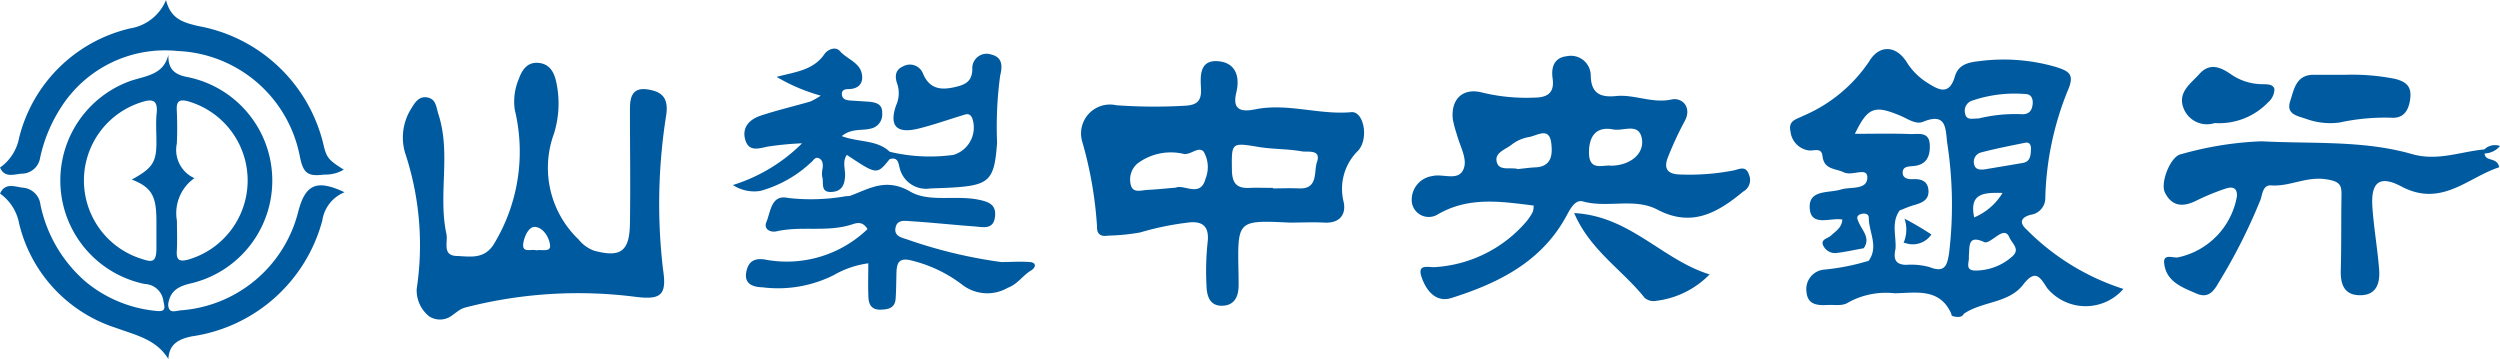
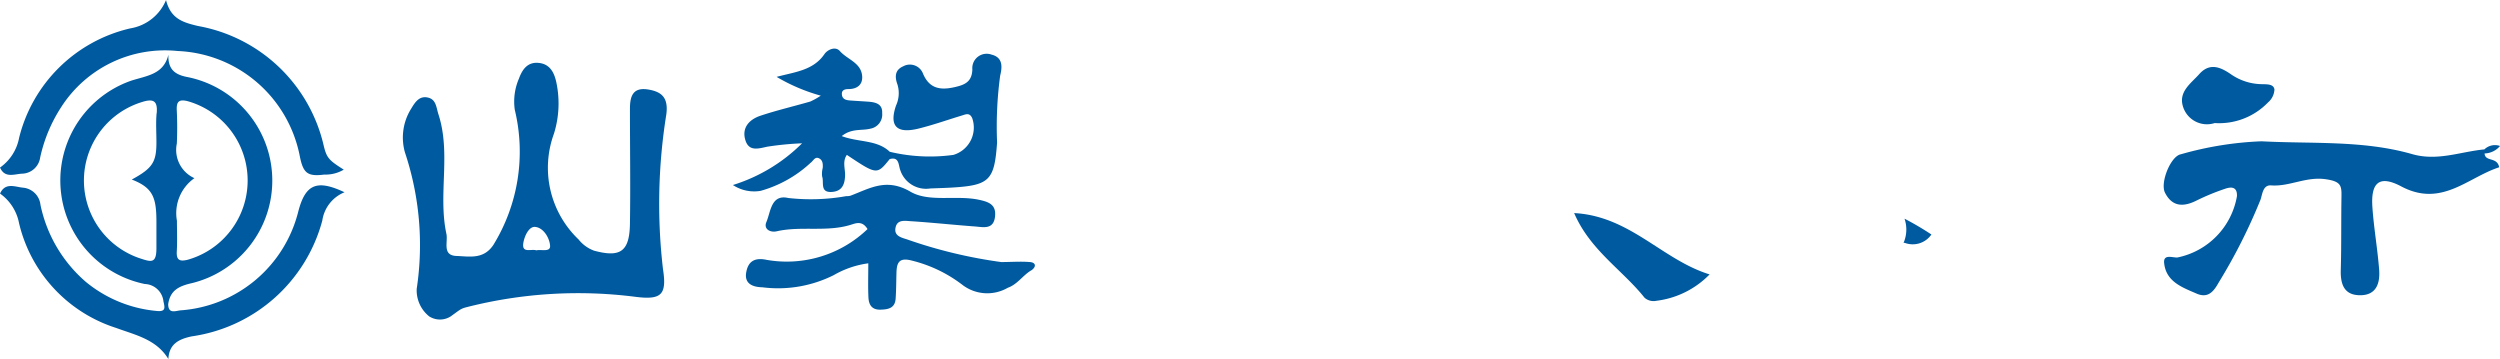
<svg xmlns="http://www.w3.org/2000/svg" id="グループ_626" data-name="グループ 626" width="111.557" height="16.019" viewBox="0 0 111.557 16.019">
  <path id="パス_1261" data-name="パス 1261" d="M308.33,169.363a5.4,5.4,0,0,0,2.234-1.256c.121-.085.19-.292.382-.19.16.085.166.261.154.425a1.021,1.021,0,0,0-.026.38c.094.256-.113.725.432.69.451-.028.578-.327.592-.729.011-.307-.128-.631.079-.925,1.341.894,1.341.894,1.911.189.42-.124.394.266.462.457a1.211,1.211,0,0,0,1.348.853c.322-.014.644-.021.965-.04,1.686-.1,1.9-.325,2.018-2.014a16.94,16.94,0,0,1,.138-2.985c.1-.4.116-.812-.389-.935a.641.641,0,0,0-.853.661c-.017.563-.348.69-.782.79-.624.143-1.13.087-1.419-.6a.626.626,0,0,0-.893-.324c-.366.161-.373.473-.246.813a1.325,1.325,0,0,1-.066.934c-.313.915.027,1.268,1,1.029.653-.161,1.29-.387,1.935-.583.181-.055.352-.146.468.125a1.272,1.272,0,0,1-.843,1.631,7.71,7.71,0,0,1-2.839-.139h0c-.573-.546-1.4-.415-2.143-.7.443-.357.889-.232,1.282-.332a.642.642,0,0,0,.522-.7c.017-.387-.263-.471-.575-.5-.289-.022-.578-.037-.867-.058-.167-.013-.33-.056-.354-.251s.1-.257.293-.257c.377,0,.641-.19.61-.58-.047-.6-.665-.739-.994-1.116-.2-.23-.555-.058-.685.13-.5.735-1.317.8-2.139,1.021a8.106,8.106,0,0,0,1.972.839,3.19,3.19,0,0,1-.471.263c-.74.213-1.492.389-2.221.632-.5.167-.851.539-.668,1.106.16.494.568.364.971.276a13.6,13.6,0,0,1,1.554-.151,7.537,7.537,0,0,1-3.087,1.861A1.72,1.72,0,0,0,308.33,169.363Z" transform="translate(-274.388 -160.847)" fill="#005aa0" />
  <path id="パス_1262" data-name="パス 1262" d="M322.63,196.425c-.425-.036-.856,0-1.284,0a21.385,21.385,0,0,1-4.2-1.01c-.273-.087-.612-.16-.511-.558.085-.335.42-.271.652-.257.96.061,1.918.165,2.878.236.367.027.826.156.9-.424.068-.54-.254-.673-.741-.772-1.017-.208-2.206.126-3.031-.355-1.076-.628-1.809-.148-2.677.179a.655.655,0,0,1-.192.02,9.033,9.033,0,0,1-2.584.082c-.769-.176-.781.618-.975,1.072-.137.322.18.478.455.415,1.1-.251,2.247.049,3.339-.3.221-.071.493-.172.719.2a5.2,5.2,0,0,1-4.5,1.374c-.537-.116-.826.068-.912.55-.1.538.321.665.722.674a5.541,5.541,0,0,0,3.182-.543,4.191,4.191,0,0,1,1.542-.527c0,.559-.017,1.041.006,1.52.015.311.137.555.527.548.354-.007.657-.064.687-.49.027-.383.026-.768.037-1.152.012-.46.118-.7.693-.546a6.089,6.089,0,0,1,2.241,1.075,1.826,1.826,0,0,0,2.032.137c.448-.16.681-.574,1.072-.791C322.931,196.61,322.867,196.445,322.63,196.425Z" transform="translate(-276.666 -184.731)" fill="#005aa0" />
-   <path id="パス_1263" data-name="パス 1263" d="M650.458,170.716a3.152,3.152,0,0,0,1.5.168,9.506,9.506,0,0,1,2.284-.216c.554.047.792-.288.867-.809.079-.551-.128-.785-.677-.925a9.824,9.824,0,0,0-2.19-.181c-.48,0-.959,0-1.439,0-.791,0-.875.663-1.045,1.176C649.571,170.5,650.038,170.579,650.458,170.716Z" transform="translate(-547.563 -165.416)" fill="#005aa0" />
  <path id="パス_1264" data-name="パス 1264" d="M627.56,169.535a3.029,3.029,0,0,0,2.381-.922.8.8,0,0,0,.285-.578c-.037-.253-.353-.227-.568-.235a2.47,2.47,0,0,1-1.35-.426c-.491-.343-.972-.546-1.44-.02-.367.412-.932.782-.723,1.446A1.119,1.119,0,0,0,627.56,169.535Z" transform="translate(-528.734 -164.044)" fill="#005aa0" />
  <path id="パス_1265" data-name="パス 1265" d="M636.4,183.9a.936.936,0,0,0,.691-.334.681.681,0,0,0-.7.153c-1.07.1-2.089.535-3.223.21-2.191-.628-4.48-.451-6.724-.572a15.16,15.16,0,0,0-3.6.58c-.453.089-.928,1.268-.705,1.711.312.62.8.651,1.382.366a10.259,10.259,0,0,1,1.33-.548c.245-.08.519-.083.5.34a3.377,3.377,0,0,1-2.657,2.736c-.213.014-.634-.168-.592.247.084.831.8,1.084,1.45,1.365.518.225.768-.108.987-.5a24.817,24.817,0,0,0,1.863-3.69c.085-.236.1-.667.475-.639.83.061,1.559-.409,2.452-.273.674.1.694.293.686.783-.018,1.091,0,2.182-.031,3.273-.017.634.152,1.119.866,1.118.736,0,.892-.554.846-1.145-.072-.927-.236-1.847-.3-2.774-.08-1.113.307-1.457,1.287-.937,1.8.954,2.962-.4,4.371-.854C636.958,184.035,636.43,184.289,636.4,183.9Z" transform="translate(-525.532 -177.052)" fill="#005aa0" />
-   <path id="パス_1266" data-name="パス 1266" d="M550.571,170.484a.757.757,0,0,0,.661-.789,13.592,13.592,0,0,1,.984-4.713c.346-.768.1-.905-.56-1.109a8.39,8.39,0,0,0-3.425-.239c-.526.056-.894.2-1.032.67-.244.833-.683.638-1.2.308a2.894,2.894,0,0,1-.946-.93c-.481-.775-1.241-.794-1.686-.035a6.694,6.694,0,0,1-2.932,2.418c-.311.163-.687.2-.573.707a.95.95,0,0,0,.8.837c.219.042.583-.155.626.247.067.621.565.548.957.734.375.179,1.042-.257,1.045.222,0,.582-.752.413-1.173.542-.547.169-1.422,0-1.4.792.025.911.933.446,1.458.55-.027.375-.3.517-.506.714-.143.138-.5.165-.336.471a.588.588,0,0,0,.569.309c.412-.05.818-.141,1.227-.214.314-.45-.057-.772-.213-1.133-.064-.147-.157-.3.067-.385.159-.057.373-.036.372.16,0,.639.451,1.283-.005,1.918a10,10,0,0,1-1.973.392.874.874,0,0,0-.8,1.012c.051.559.491.594.938.568.319-.018.665.067.944-.123a3.472,3.472,0,0,1,2.043-.4c.909-.005,2.006-.268,2.53.905.02.057-.032.124.249.149s.286-.132.331-.149c.82-.552,1.988-.458,2.626-1.284.55-.713.756-.35,1.078.151a2.229,2.229,0,0,0,3.4.035,10.624,10.624,0,0,1-4.309-2.64C550.009,170.8,550.2,170.586,550.571,170.484Zm-3.629,1.676c-.082.547-.164.939-.878.657a3.139,3.139,0,0,0-1.051-.1c-.527-.012-.55-.326-.465-.721.037-.571-.2-1.173.185-1.707.208-.079.412-.174.626-.234.361-.1.7-.226.657-.685-.041-.411-.345-.494-.7-.476-.2.01-.433-.036-.448-.263-.021-.315.263-.3.482-.323.581-.053.745-.428.727-.938-.021-.618-.516-.477-.86-.49-.829-.031-1.66-.01-2.483-.01.579-1.185.866-1.3,2.047-.8.324.136.674.4,1,.261,1.045-.424.995.3,1.072.94A18.115,18.115,0,0,1,546.942,172.16Zm.708-6.208a.473.473,0,0,1,.29-.553,5.862,5.862,0,0,1,2.446-.3c.224.017.3.218.282.43-.025.29-.152.481-.483.467a6.805,6.805,0,0,0-1.922.188C547.968,166.186,547.7,166.281,547.65,165.951Zm2.119,6.38a2.467,2.467,0,0,1-1.658.639c-.5,0-.252-.4-.293-.629.045-.43-.072-.994.7-.636.123.057.392-.167.576-.288.215-.141.415-.217.537.078C549.743,171.759,550.12,172.015,549.769,172.331Zm-.446-2.823a2.709,2.709,0,0,1-1.265,1.092C547.83,169.517,548.477,169.488,549.323,169.508Zm-.8-1.052c-.206.021-.41.023-.468-.224a.432.432,0,0,1,.311-.532c.649-.17,1.309-.3,1.967-.432.227-.045.266.144.258.3-.013.253-.018.535-.358.6C549.669,168.266,549.1,168.36,548.528,168.456Z" transform="translate(-459.964 -160.899)" fill="#005aa0" />
  <path id="パス_1267" data-name="パス 1267" d="M564.815,201.516a.377.377,0,0,1,.056,0,1.011,1.011,0,0,0,1.187-.374,13.139,13.139,0,0,0-1.2-.706A1.5,1.5,0,0,1,564.815,201.516Z" transform="translate(-479.873 -190.678)" fill="#005aa0" />
  <path id="パス_1268" data-name="パス 1268" d="M495.438,202.974a.609.609,0,0,0,.532.137,3.99,3.99,0,0,0,2.371-1.177c-2.111-.65-3.551-2.606-6.044-2.737C493.012,200.857,494.448,201.73,495.438,202.974Z" transform="translate(-422.054 -189.689)" fill="#005aa0" />
-   <path id="パス_1269" data-name="パス 1269" d="M470.873,169.746a10.411,10.411,0,0,1-2.4.181c-.5-.015-.764-.212-.521-.8a15.055,15.055,0,0,1,.731-1.571c.347-.623-.106-1.078-.58-.976-.872.188-1.646-.237-2.48-.153-.63.063-1.113-.065-1.127-.909a.886.886,0,0,0-1.063-.87c-.555.06-.714.47-.639.993.09.631-.211.854-.825.856a8.312,8.312,0,0,1-2.291-.22c-.883-.244-1.437.282-1.336,1.192a4.807,4.807,0,0,0,.172.65c.128.5.453,1.048.335,1.478-.189.688-.931.273-1.421.4a1.067,1.067,0,0,0-.915,1.176.762.762,0,0,0,1.134.548c1.381-.816,2.827-.593,4.3-.407a.834.834,0,0,1-.039.283,2.408,2.408,0,0,1-.325.476,5.849,5.849,0,0,1-4.047,1.988c-.28.017-.779-.157-.6.41.194.609.637,1.19,1.337.969,2.086-.658,4.012-1.6,5.128-3.646.169-.311.392-.764.743-.665,1.1.308,2.3-.175,3.327.367,1.537.807,2.69.134,3.83-.808a.584.584,0,0,0,.264-.727C471.426,169.5,471.122,169.695,470.873,169.746Zm-8.846-.137c-.255.011-.508.049-.78.076-.308-.094-.8.094-.931-.268-.165-.459.38-.6.652-.824a1.749,1.749,0,0,1,.783-.339c.349-.062.885-.455.978.247C462.792,168.979,462.79,169.575,462.027,169.609Zm3.382-.074c-.365-.053-.984.264-.992-.571-.007-.746.323-1.2,1.091-1.045.431.087,1.131-.323,1.268.4C466.9,169,466.265,169.521,465.409,169.535Z" transform="translate(-393.512 -162.141)" fill="#005aa0" />
-   <path id="パス_1270" data-name="パス 1270" d="M395.934,168.032c-1.439.131-2.844-.416-4.28-.128-.563.113-1.059.089-.854-.748.181-.74-.047-1.364-.867-1.4-.79-.033-.735.7-.708,1.217.028.552-.168.74-.7.771a23.663,23.663,0,0,1-3.08-.021,1.29,1.29,0,0,0-1.512,1.65,17.587,17.587,0,0,1,.653,3.774c-.012.331.168.451.5.394a9.125,9.125,0,0,0,1.426-.142,12.823,12.823,0,0,1,2.069-.432c.653-.1,1.039.1.937.891a12.213,12.213,0,0,0-.047,1.927c.013.431.133.886.679.885.565,0,.754-.406.754-.919q0-.289-.006-.579c-.047-2.323-.047-2.323,2.279-2.212.515,0,1.031-.026,1.544,0,.709.043,1-.385.862-.952a2.381,2.381,0,0,1,.663-2.268C396.726,169.186,396.479,167.983,395.934,168.032Zm-6.51,2.979c-.223.847-.963.226-1.325.39-.493.04-.875.082-1.258.1-.272.012-.652.159-.745-.212a.939.939,0,0,1,.288-.961,2.479,2.479,0,0,1,2.085-.429c.315.034.656-.361.878-.1A1.377,1.377,0,0,1,389.423,171.012Zm4.973-.745c-.145.434.073,1.21-.811,1.168-.383-.018-.767,0-1.15,0v-.023c-.352,0-.7-.014-1.054,0-.57.028-.769-.213-.777-.8-.017-1.231-.03-1.23,1.211-1.023.627.1,1.276.081,1.9.191C393.981,169.831,394.6,169.664,394.4,170.266Z" transform="translate(-335.633 -163.027)" fill="#005aa0" />
  <path id="パス_1271" data-name="パス 1271" d="M245.434,167.3c-.706-.109-.8.355-.8.882,0,1.7.027,3.4,0,5.1-.017,1.25-.422,1.529-1.6,1.212a1.579,1.579,0,0,1-.692-.5,4.421,4.421,0,0,1-1.1-4.718,4.527,4.527,0,0,0,.109-2.284c-.091-.435-.279-.818-.771-.875s-.74.259-.9.7a2.586,2.586,0,0,0-.185,1.39,7.947,7.947,0,0,1-.956,6.031c-.442.659-1.07.511-1.642.492-.655-.022-.375-.624-.453-.986-.38-1.76.215-3.584-.357-5.34-.1-.314-.1-.665-.479-.745s-.565.213-.737.5a2.422,2.422,0,0,0-.277,1.951,13.049,13.049,0,0,1,.525,6.083,1.485,1.485,0,0,0,.554,1.231.894.894,0,0,0,.967,0c.417-.3.436-.34.713-.411a20.131,20.131,0,0,1,7.533-.459c1.148.144,1.4-.087,1.223-1.233a25.109,25.109,0,0,1,.148-6.906C246.353,167.68,246.071,167.4,245.434,167.3Zm-4.977,7.18c-.219-.082-.667.159-.578-.346.052-.294.246-.731.531-.7.367.038.63.484.66.826C241.1,174.578,240.682,174.426,240.457,174.479Z" transform="translate(-216.524 -163.308)" fill="#005aa0" />
  <path id="パス_1272" data-name="パス 1272" d="M146.768,160.041a.837.837,0,0,0,.807-.719,6.742,6.742,0,0,1,.941-2.255,5.5,5.5,0,0,1,5.189-2.5,5.8,5.8,0,0,1,5.457,4.7c.151.753.345.91,1.092.814a1.594,1.594,0,0,0,.869-.22c-.658-.414-.757-.523-.886-1.031a7.024,7.024,0,0,0-5.614-5.378c-.651-.156-1.22-.305-1.431-1.159a2.088,2.088,0,0,1-1.589,1.263,6.657,6.657,0,0,0-4.967,4.884,2.093,2.093,0,0,1-.852,1.328C146,160.257,146.425,160.056,146.768,160.041Z" transform="translate(-145.783 -152.291)" fill="#005aa0" />
  <path id="パス_1273" data-name="パス 1273" d="M159.108,171.321a5.838,5.838,0,0,1-5.245,4.413c-.223.017-.555.183-.561-.274.091-.621.477-.81,1.072-.943a4.712,4.712,0,0,0-.2-9.19c-.637-.115-.881-.4-.863-1-.209.88-.955.933-1.653,1.157a4.716,4.716,0,0,0,.6,9.075.867.867,0,0,1,.833.781c.067.281.11.475-.333.419a5.782,5.782,0,0,1-3.121-1.287,6.2,6.2,0,0,1-2.034-3.445.86.86,0,0,0-.764-.765c-.357-.029-.806-.259-1.04.262a2.1,2.1,0,0,1,.849,1.324,6.471,6.471,0,0,0,4.327,4.67c.877.323,1.8.509,2.335,1.389.032-.67.463-.892,1.053-1.013a7.065,7.065,0,0,0,5.816-5.165,1.614,1.614,0,0,1,.991-1.264C159.936,169.884,159.427,170.1,159.108,171.321Zm-5.423-4.521c-.018-.383.1-.494.484-.4a3.677,3.677,0,0,1,.017,7.073c-.355.091-.526.04-.5-.376.027-.452.006-.907.006-1.361a1.91,1.91,0,0,1,.78-1.9,1.381,1.381,0,0,1-.784-1.544C153.71,167.795,153.709,167.3,153.685,166.8Zm-.9.144c-.039.428-.007.863-.008,1.295,0,.879-.171,1.155-1.1,1.659.958.368,1.1.817,1.1,1.9v1.165c0,.666-.214.622-.682.468a3.662,3.662,0,0,1,.019-6.986C152.643,166.273,152.84,166.38,152.789,166.944Z" transform="translate(-145.797 -161.886)" fill="#005aa0" />
</svg>